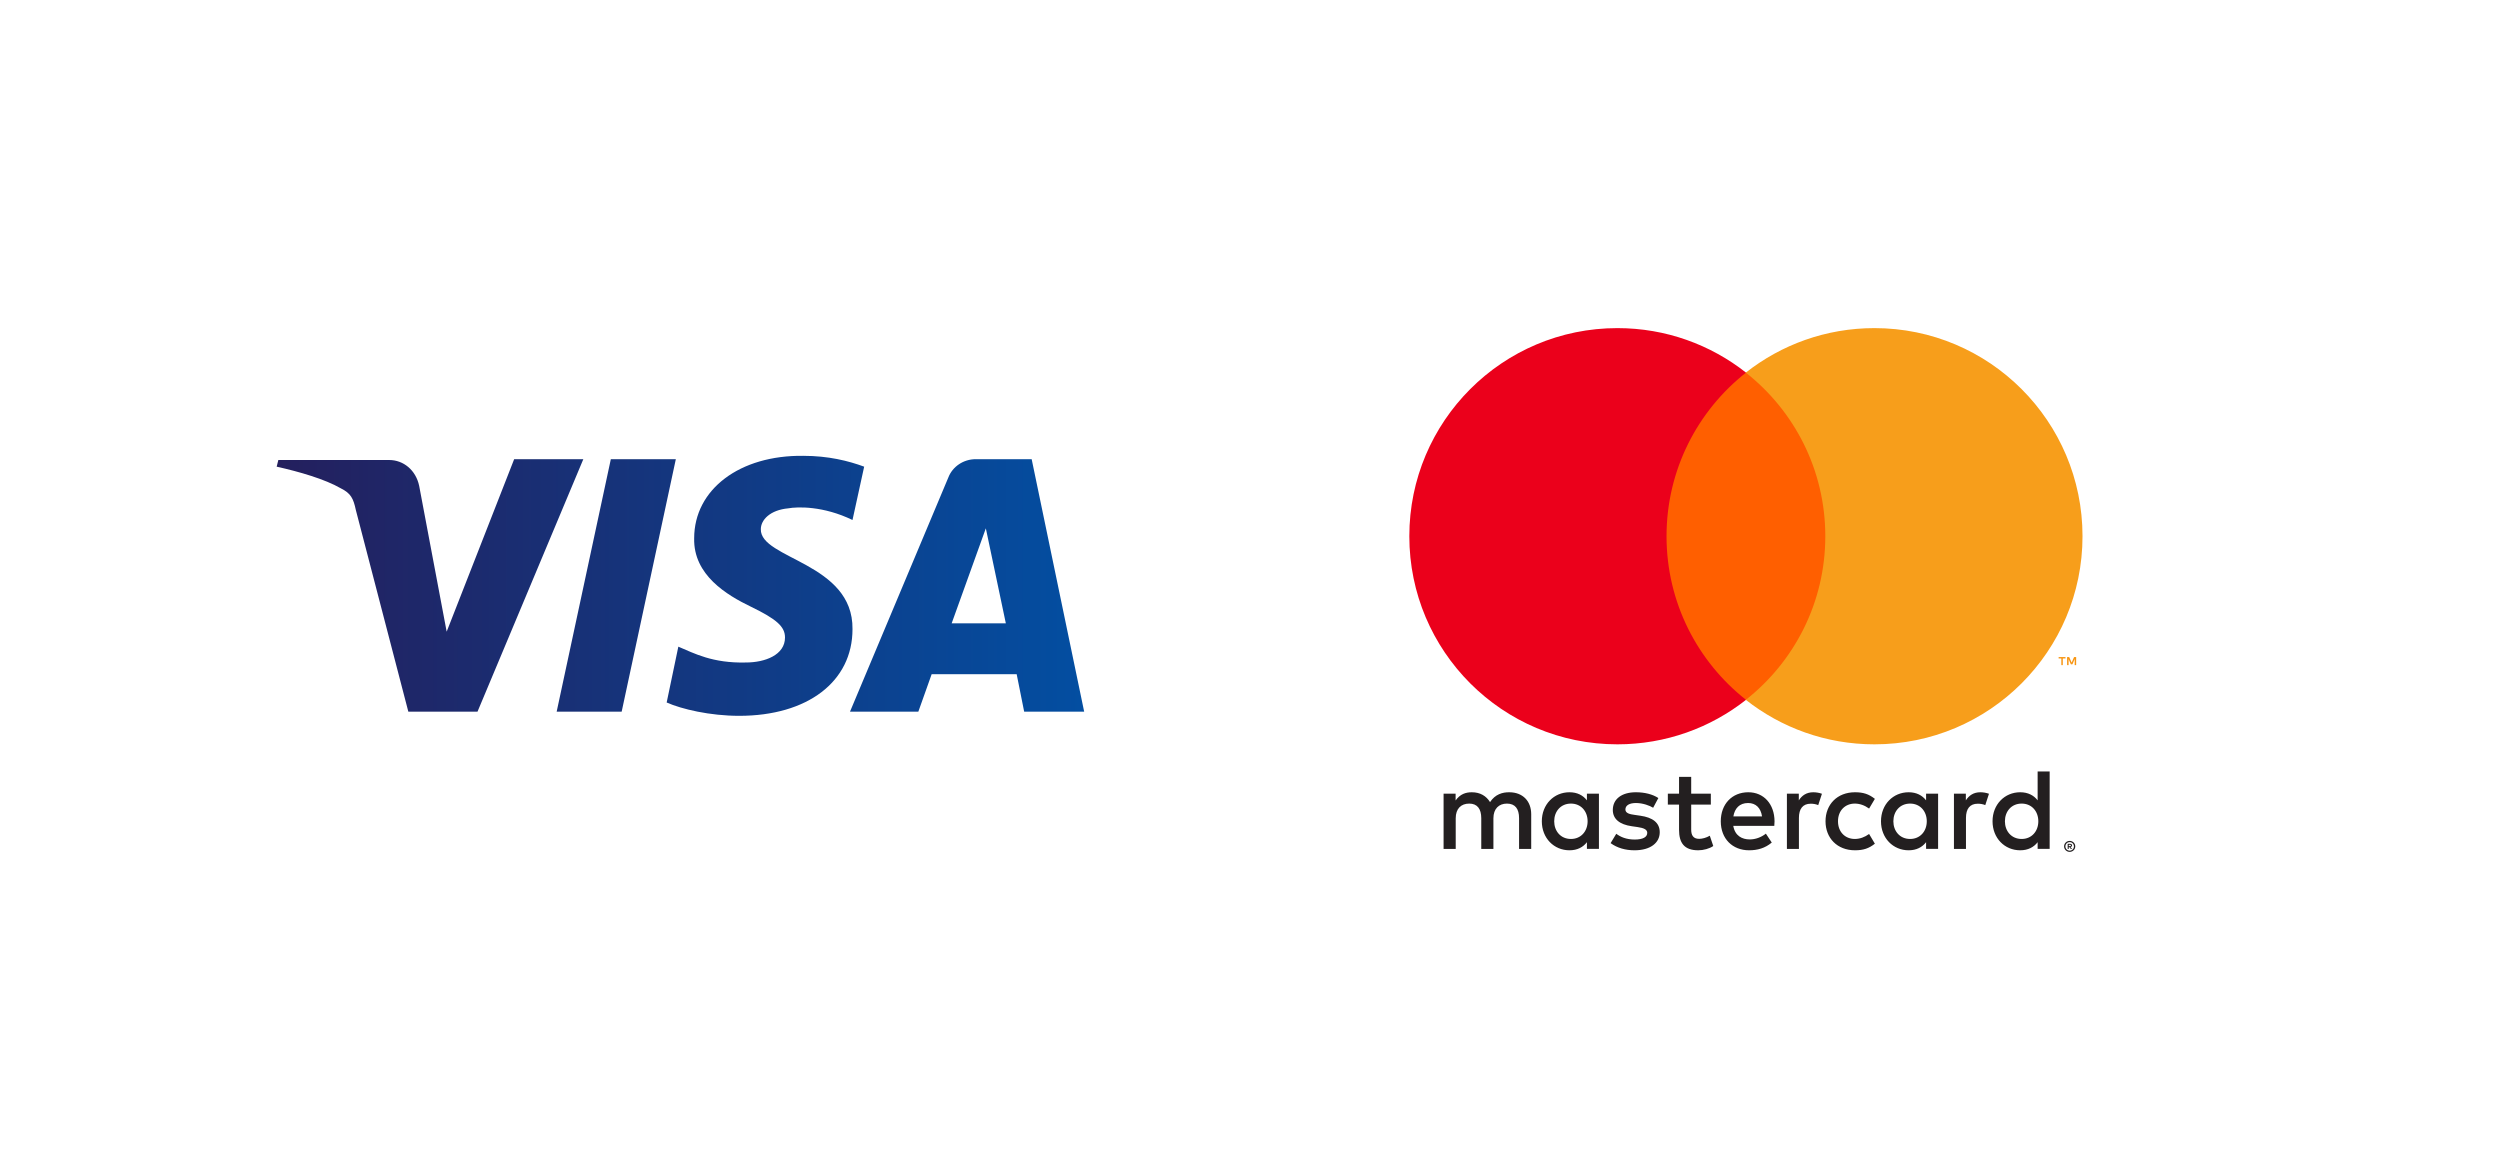
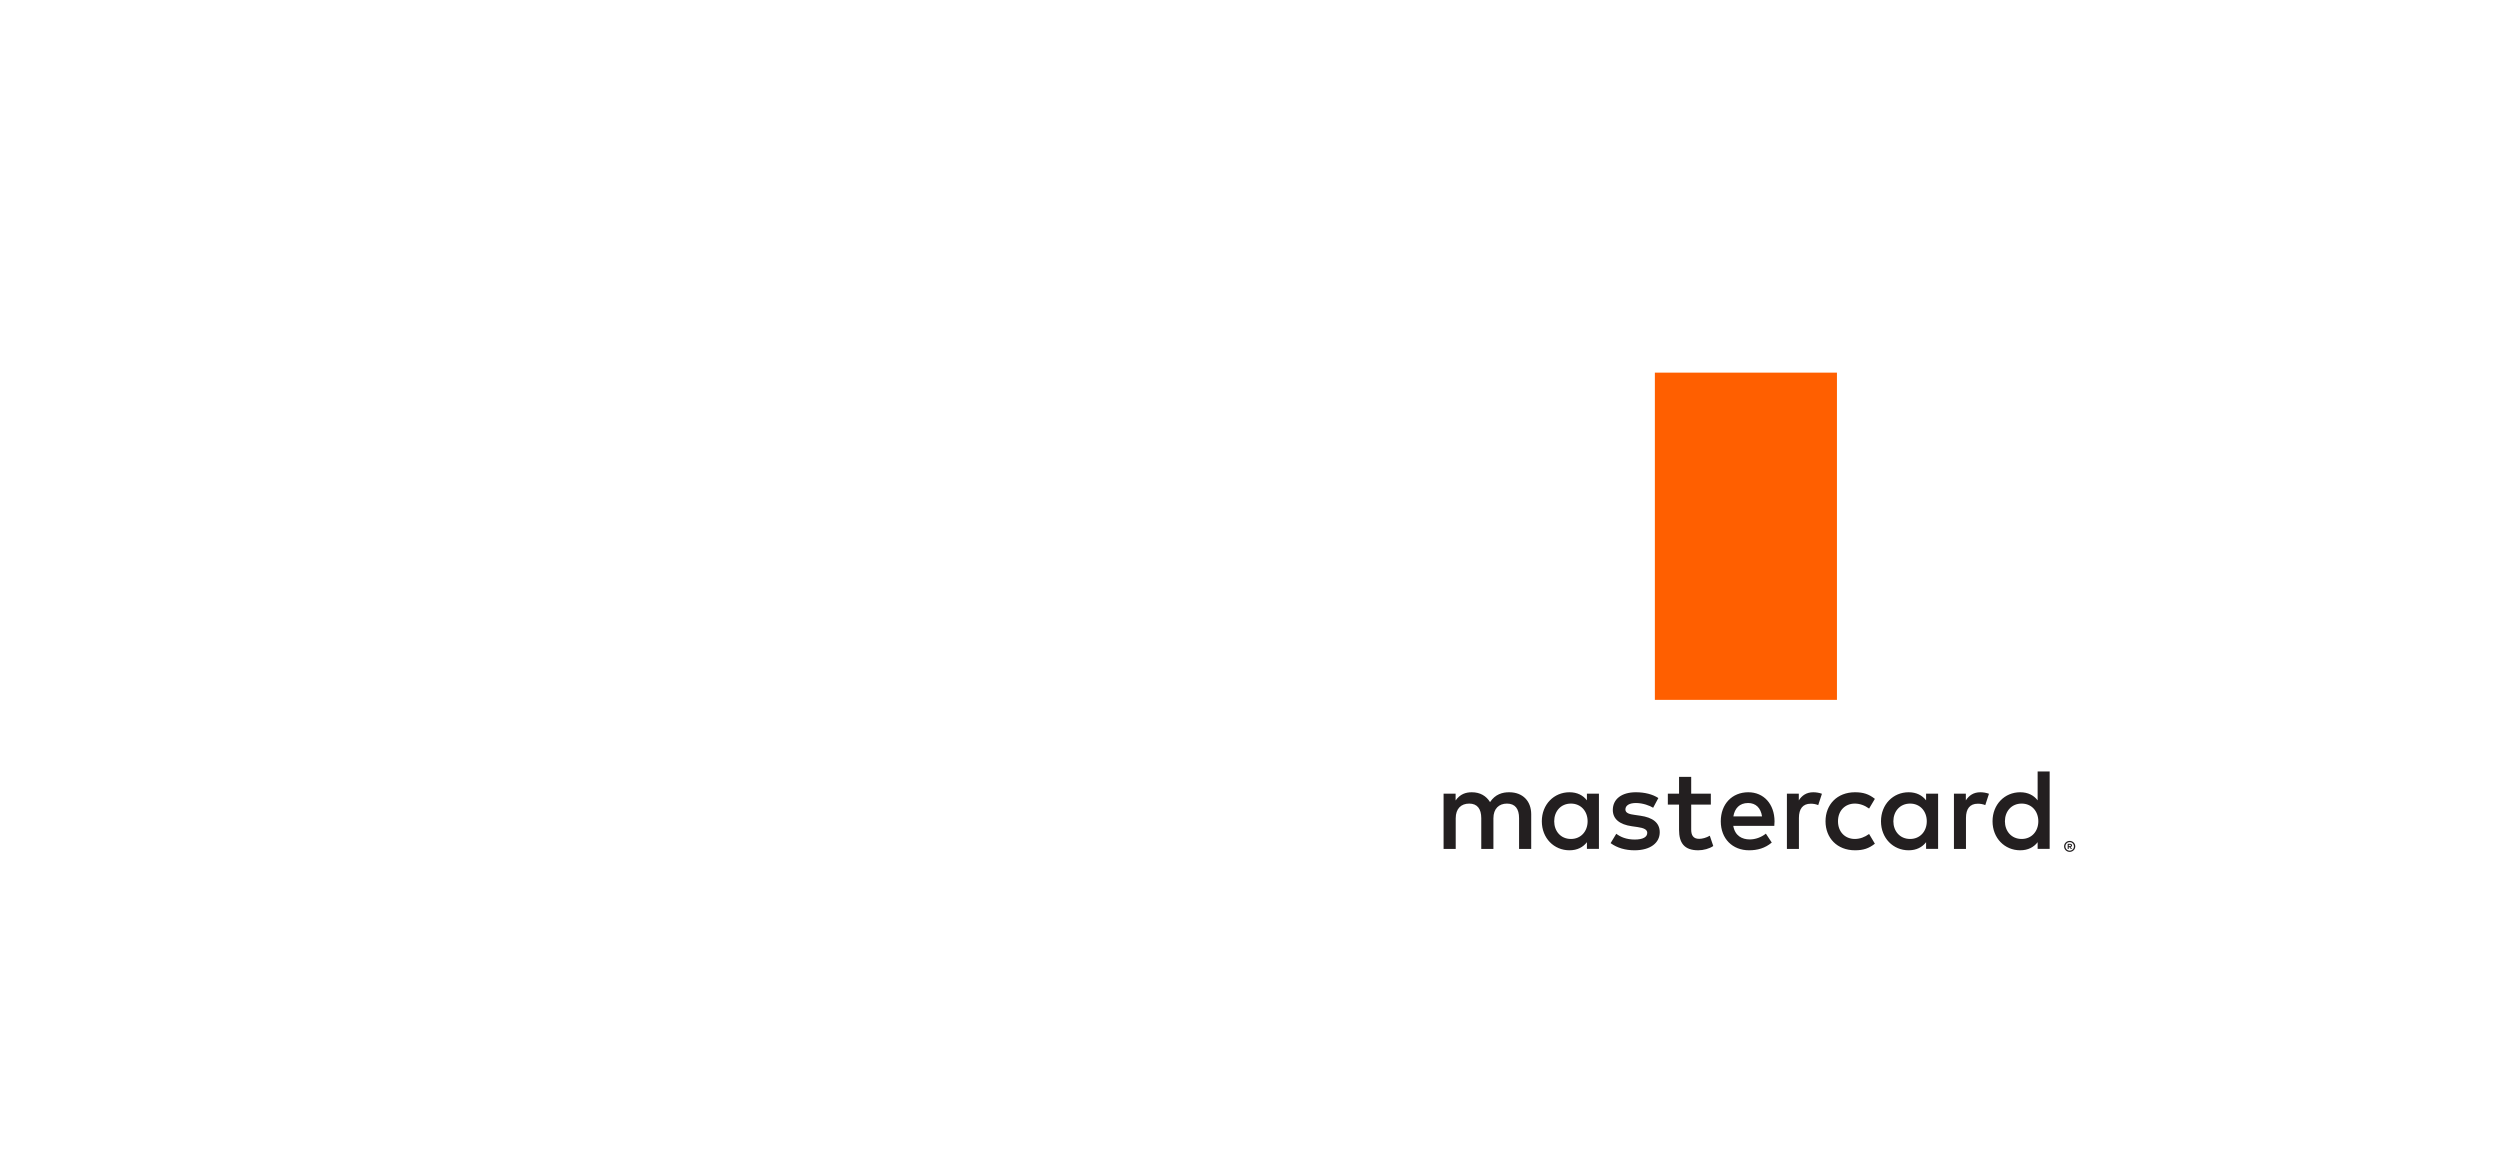
<svg xmlns="http://www.w3.org/2000/svg" xmlns:ns1="http://www.inkscape.org/namespaces/inkscape" xmlns:ns2="http://sodipodi.sourceforge.net/DTD/sodipodi-0.dtd" xmlns:xlink="http://www.w3.org/1999/xlink" ns1:version="1.0 (4035a4f, 2020-05-01)" ns2:docname="logo-visa_mastercard.svg" xml:space="preserve" style="enable-background:new 0 0 300 140;" viewBox="0 0 300 140" y="0px" x="0px" id="Ebene_1" version="1.1">
  <defs id="defs476" />
  <ns2:namedview ns1:current-layer="Ebene_1" ns1:window-maximized="0" ns1:window-y="209" ns1:window-x="53" ns1:cy="70" ns1:cx="150" ns1:zoom="3.6433333" showgrid="false" id="namedview474" ns1:window-height="886" ns1:window-width="1503" ns1:pageshadow="2" ns1:pageopacity="0" guidetolerance="10" gridtolerance="10" objecttolerance="10" borderopacity="1" bordercolor="#666666" pagecolor="#ffffff" />
  <style id="style447" type="text/css">
	.st0{fill-rule:evenodd;clip-rule:evenodd;fill:#FFFFFF;}
	.st1{fill:#FF5F00;}
	.st2{fill:#EB001B;}
	.st3{fill:#F79E1B;}
	.st4{clip-path:url(#SVGID_2_);fill:url(#XMLID_2_);}
</style>
-   <path id="path449" d="M0,0h300v140H0V0z" class="st0" />
  <g id="g471">
    <g id="g469">
      <defs id="defs458">
        <path d="M61.7,55.1l-8.1,20.7l-3.3-17.5c-0.4-1.9-1.9-3.1-3.6-3.1H33.4L33.2,56c2.7,0.6,5.8,1.5,7.7,2.6     c1.2,0.6,1.5,1.2,1.8,2.6L49,85.4h8.3L70,55.1C70,55.1,61.7,55.1,61.7,55.1z M73.3,55.1l-6.5,30.3h7.8l6.5-30.3     C81.2,55.1,73.3,55.1,73.3,55.1z M118.3,63.4l2.4,11.4h-6.5L118.3,63.4z M117.1,55.1c-1.5,0-2.8,0.9-3.3,2.2L102,85.4h8.2     l1.6-4.5H122l0.9,4.5h7.2l-6.3-30.3C123.8,55.1,117.1,55.1,117.1,55.1z M83.3,64.6c-0.1,4.4,3.9,6.8,6.8,8.2     c3.1,1.5,4.1,2.4,4.1,3.7c0,2.1-2.4,3-4.7,3c-4,0.1-6.2-1.1-8.1-1.9l-1.4,6.7c1.8,0.8,5.2,1.6,8.7,1.6c8.2,0,13.6-4.1,13.6-10.4     c0.1-8-11.1-8.4-11-12c0-1.1,1.1-2.3,3.3-2.5c1.1-0.2,4.2-0.3,7.7,1.4l1.4-6.4c-1.9-0.7-4.3-1.3-7.3-1.3     C88.8,54.6,83.3,58.7,83.3,64.6" id="SVGID_1_" />
      </defs>
      <clipPath id="SVGID_2_">
        <use id="use460" style="overflow:visible;" xlink:href="#SVGID_1_" />
      </clipPath>
      <linearGradient gradientTransform="matrix(126.546 0 0 126.546 38361.645 -3415.591)" y2="27.546" x2="-302.117" y1="27.546" x1="-302.883" gradientUnits="userSpaceOnUse" id="XMLID_2_">
        <stop id="stop463" style="stop-color:#241F5D" offset="0" />
        <stop id="stop465" style="stop-color:#034EA1" offset="1" />
      </linearGradient>
-       <rect clip-path="url(#SVGID_2_)" height="31.3" width="96.9" class="st4" y="54.6" x="33.2" id="XMLID_6_" />
    </g>
  </g>
  <g transform="matrix(0.404,0,0,0.404,801.504,-407.835)" id="g292">
    <g transform="matrix(3.144,0,0,3.144,-4835.7,-1027.6)" id="g290">
      <g transform="matrix(1.25,0,0,-1.25,1102.5,727.74)" id="g274">
-         <path d="m 0,0 v -0.103 h 0.095 c 0.021,0 0.039,0.005 0.052,0.013 0.012,0.008 0.019,0.022 0.019,0.039 0,0.017 -0.007,0.03 -0.019,0.038 C 0.134,-0.004 0.116,0 0.095,0 Z M 0.096,0.072 C 0.145,0.072 0.183,0.061 0.21,0.039 0.237,0.017 0.25,-0.013 0.25,-0.051 0.25,-0.083 0.24,-0.109 0.218,-0.13 0.197,-0.15 0.167,-0.163 0.127,-0.168 L 0.253,-0.313 H 0.155 L 0.038,-0.169 H 0 V -0.313 H -0.082 V 0.072 Z M 0.071,-0.446 c 0.045,0 0.087,0.009 0.125,0.026 0.039,0.017 0.073,0.04 0.102,0.069 0.029,0.029 0.052,0.063 0.069,0.103 0.016,0.039 0.025,0.081 0.025,0.126 0,0.045 -0.009,0.087 -0.025,0.126 C 0.35,0.043 0.327,0.078 0.298,0.107 0.269,0.136 0.235,0.159 0.196,0.176 0.158,0.192 0.116,0.2 0.071,0.2 0.026,0.2 -0.017,0.192 -0.056,0.176 -0.096,0.159 -0.131,0.136 -0.16,0.107 -0.189,0.078 -0.212,0.043 -0.228,0.004 c -0.017,-0.039 -0.025,-0.081 -0.025,-0.126 0,-0.045 0.008,-0.087 0.025,-0.126 0.016,-0.04 0.039,-0.074 0.068,-0.103 0.029,-0.029 0.064,-0.052 0.104,-0.069 0.039,-0.017 0.082,-0.026 0.127,-0.026 m 0,0.739 C 0.13,0.293 0.184,0.282 0.236,0.26 0.287,0.239 0.331,0.209 0.37,0.171 0.408,0.134 0.438,0.09 0.46,0.039 0.482,-0.011 0.493,-0.065 0.493,-0.122 0.493,-0.179 0.482,-0.233 0.46,-0.283 0.438,-0.333 0.408,-0.377 0.37,-0.415 0.331,-0.452 0.287,-0.482 0.236,-0.504 0.184,-0.526 0.13,-0.537 0.071,-0.537 c -0.06,0 -0.115,0.011 -0.167,0.033 -0.052,0.022 -0.097,0.052 -0.135,0.089 -0.038,0.038 -0.068,0.082 -0.09,0.132 -0.022,0.05 -0.033,0.104 -0.033,0.161 0,0.057 0.011,0.111 0.033,0.161 0.022,0.051 0.052,0.095 0.09,0.132 0.038,0.038 0.083,0.068 0.135,0.089 0.052,0.022 0.107,0.033 0.167,0.033 M -38.89,1.776 c 0,0.734 0.481,1.337 1.267,1.337 0.751,0 1.258,-0.577 1.258,-1.337 0,-0.76 -0.507,-1.337 -1.258,-1.337 -0.786,0 -1.267,0.603 -1.267,1.337 m 3.381,0 v 2.088 h -0.908 V 3.357 c -0.288,0.376 -0.725,0.612 -1.319,0.612 -1.171,0 -2.089,-0.918 -2.089,-2.193 0,-1.276 0.918,-2.193 2.089,-2.193 0.594,0 1.031,0.236 1.319,0.612 v -0.507 h 0.908 z m 30.684,0 c 0,0.734 0.481,1.337 1.267,1.337 0.752,0 1.258,-0.577 1.258,-1.337 0,-0.76 -0.506,-1.337 -1.258,-1.337 -0.786,0 -1.267,0.603 -1.267,1.337 m 3.382,0 V 5.541 H -2.352 V 3.357 c -0.288,0.376 -0.725,0.612 -1.319,0.612 -1.171,0 -2.089,-0.918 -2.089,-2.193 0,-1.276 0.918,-2.193 2.089,-2.193 0.594,0 1.031,0.236 1.319,0.612 v -0.507 h 0.909 z m -22.795,1.38 c 0.585,0 0.961,-0.367 1.057,-1.013 h -2.167 c 0.097,0.603 0.463,1.013 1.11,1.013 m 0.018,0.813 c -1.224,0 -2.08,-0.891 -2.08,-2.193 0,-1.328 0.891,-2.193 2.141,-2.193 0.629,0 1.205,0.157 1.712,0.585 l -0.445,0.673 c -0.35,-0.279 -0.796,-0.437 -1.215,-0.437 -0.585,0 -1.118,0.271 -1.249,1.023 h 3.101 c 0.009,0.113 0.018,0.227 0.018,0.349 -0.009,1.302 -0.813,2.193 -1.983,2.193 m 10.964,-2.193 c 0,0.734 0.481,1.337 1.267,1.337 0.751,0 1.258,-0.577 1.258,-1.337 0,-0.76 -0.507,-1.337 -1.258,-1.337 -0.786,0 -1.267,0.603 -1.267,1.337 m 3.381,0 v 2.088 h -0.908 V 3.357 c -0.289,0.376 -0.725,0.612 -1.319,0.612 -1.171,0 -2.089,-0.918 -2.089,-2.193 0,-1.276 0.918,-2.193 2.089,-2.193 0.594,0 1.03,0.236 1.319,0.612 v -0.507 h 0.908 z m -8.509,0 c 0,-1.267 0.882,-2.193 2.228,-2.193 0.629,0 1.048,0.14 1.502,0.498 l -0.436,0.734 c -0.341,-0.245 -0.699,-0.376 -1.093,-0.376 -0.725,0.009 -1.258,0.533 -1.258,1.337 0,0.804 0.533,1.328 1.258,1.337 0.394,0 0.752,-0.131 1.093,-0.376 l 0.436,0.734 c -0.454,0.358 -0.873,0.498 -1.502,0.498 -1.346,0 -2.228,-0.926 -2.228,-2.193 m 11.707,2.193 c -0.524,0 -0.865,-0.245 -1.101,-0.612 v 0.507 h -0.9 v -4.176 h 0.909 v 2.341 c 0,0.691 0.297,1.075 0.891,1.075 0.184,0 0.376,-0.026 0.568,-0.105 l 0.28,0.856 C -6.231,3.934 -6.493,3.969 -6.677,3.969 M -31.018,3.532 c -0.437,0.288 -1.039,0.437 -1.703,0.437 -1.058,0 -1.739,-0.507 -1.739,-1.337 0,-0.681 0.507,-1.101 1.441,-1.232 l 0.429,-0.061 c 0.498,-0.07 0.733,-0.201 0.733,-0.437 0,-0.323 -0.332,-0.507 -0.952,-0.507 -0.629,0 -1.083,0.201 -1.389,0.437 l -0.428,-0.707 c 0.498,-0.367 1.127,-0.542 1.808,-0.542 1.206,0 1.905,0.568 1.905,1.363 0,0.734 -0.55,1.118 -1.459,1.249 L -32.8,2.257 c -0.393,0.052 -0.708,0.13 -0.708,0.41 0,0.306 0.297,0.489 0.795,0.489 0.533,0 1.049,-0.201 1.302,-0.358 z m 11.716,0.437 c -0.524,0 -0.865,-0.245 -1.1,-0.612 v 0.507 h -0.9 v -4.176 h 0.908 v 2.341 c 0,0.691 0.297,1.075 0.891,1.075 0.184,0 0.376,-0.026 0.568,-0.105 l 0.28,0.856 c -0.201,0.079 -0.463,0.114 -0.647,0.114 m -7.749,-0.105 h -1.485 v 1.267 h -0.918 V 3.864 h -0.847 v -0.83 h 0.847 V 1.129 c 0,-0.969 0.376,-1.546 1.45,-1.546 0.394,0 0.848,0.122 1.136,0.323 l -0.262,0.778 c -0.271,-0.157 -0.568,-0.236 -0.804,-0.236 -0.454,0 -0.602,0.28 -0.602,0.699 v 1.887 h 1.485 z m -13.577,-4.176 v 2.621 c 0,0.987 -0.629,1.651 -1.643,1.66 -0.533,0.009 -1.083,-0.157 -1.468,-0.743 -0.288,0.463 -0.742,0.743 -1.38,0.743 -0.446,0 -0.882,-0.131 -1.223,-0.62 v 0.515 h -0.909 v -4.176 h 0.917 v 2.315 c 0,0.725 0.402,1.11 1.023,1.11 0.603,0 0.908,-0.393 0.908,-1.101 v -2.324 h 0.918 v 2.315 c 0,0.725 0.419,1.11 1.022,1.11 0.62,0 0.917,-0.393 0.917,-1.101 v -2.324 z" fill="#231f20" id="path272" />
+         <path d="m 0,0 v -0.103 h 0.095 c 0.021,0 0.039,0.005 0.052,0.013 0.012,0.008 0.019,0.022 0.019,0.039 0,0.017 -0.007,0.03 -0.019,0.038 C 0.134,-0.004 0.116,0 0.095,0 M 0.096,0.072 C 0.145,0.072 0.183,0.061 0.21,0.039 0.237,0.017 0.25,-0.013 0.25,-0.051 0.25,-0.083 0.24,-0.109 0.218,-0.13 0.197,-0.15 0.167,-0.163 0.127,-0.168 L 0.253,-0.313 H 0.155 L 0.038,-0.169 H 0 V -0.313 H -0.082 V 0.072 Z M 0.071,-0.446 c 0.045,0 0.087,0.009 0.125,0.026 0.039,0.017 0.073,0.04 0.102,0.069 0.029,0.029 0.052,0.063 0.069,0.103 0.016,0.039 0.025,0.081 0.025,0.126 0,0.045 -0.009,0.087 -0.025,0.126 C 0.35,0.043 0.327,0.078 0.298,0.107 0.269,0.136 0.235,0.159 0.196,0.176 0.158,0.192 0.116,0.2 0.071,0.2 0.026,0.2 -0.017,0.192 -0.056,0.176 -0.096,0.159 -0.131,0.136 -0.16,0.107 -0.189,0.078 -0.212,0.043 -0.228,0.004 c -0.017,-0.039 -0.025,-0.081 -0.025,-0.126 0,-0.045 0.008,-0.087 0.025,-0.126 0.016,-0.04 0.039,-0.074 0.068,-0.103 0.029,-0.029 0.064,-0.052 0.104,-0.069 0.039,-0.017 0.082,-0.026 0.127,-0.026 m 0,0.739 C 0.13,0.293 0.184,0.282 0.236,0.26 0.287,0.239 0.331,0.209 0.37,0.171 0.408,0.134 0.438,0.09 0.46,0.039 0.482,-0.011 0.493,-0.065 0.493,-0.122 0.493,-0.179 0.482,-0.233 0.46,-0.283 0.438,-0.333 0.408,-0.377 0.37,-0.415 0.331,-0.452 0.287,-0.482 0.236,-0.504 0.184,-0.526 0.13,-0.537 0.071,-0.537 c -0.06,0 -0.115,0.011 -0.167,0.033 -0.052,0.022 -0.097,0.052 -0.135,0.089 -0.038,0.038 -0.068,0.082 -0.09,0.132 -0.022,0.05 -0.033,0.104 -0.033,0.161 0,0.057 0.011,0.111 0.033,0.161 0.022,0.051 0.052,0.095 0.09,0.132 0.038,0.038 0.083,0.068 0.135,0.089 0.052,0.022 0.107,0.033 0.167,0.033 M -38.89,1.776 c 0,0.734 0.481,1.337 1.267,1.337 0.751,0 1.258,-0.577 1.258,-1.337 0,-0.76 -0.507,-1.337 -1.258,-1.337 -0.786,0 -1.267,0.603 -1.267,1.337 m 3.381,0 v 2.088 h -0.908 V 3.357 c -0.288,0.376 -0.725,0.612 -1.319,0.612 -1.171,0 -2.089,-0.918 -2.089,-2.193 0,-1.276 0.918,-2.193 2.089,-2.193 0.594,0 1.031,0.236 1.319,0.612 v -0.507 h 0.908 z m 30.684,0 c 0,0.734 0.481,1.337 1.267,1.337 0.752,0 1.258,-0.577 1.258,-1.337 0,-0.76 -0.506,-1.337 -1.258,-1.337 -0.786,0 -1.267,0.603 -1.267,1.337 m 3.382,0 V 5.541 H -2.352 V 3.357 c -0.288,0.376 -0.725,0.612 -1.319,0.612 -1.171,0 -2.089,-0.918 -2.089,-2.193 0,-1.276 0.918,-2.193 2.089,-2.193 0.594,0 1.031,0.236 1.319,0.612 v -0.507 h 0.909 z m -22.795,1.38 c 0.585,0 0.961,-0.367 1.057,-1.013 h -2.167 c 0.097,0.603 0.463,1.013 1.11,1.013 m 0.018,0.813 c -1.224,0 -2.08,-0.891 -2.08,-2.193 0,-1.328 0.891,-2.193 2.141,-2.193 0.629,0 1.205,0.157 1.712,0.585 l -0.445,0.673 c -0.35,-0.279 -0.796,-0.437 -1.215,-0.437 -0.585,0 -1.118,0.271 -1.249,1.023 h 3.101 c 0.009,0.113 0.018,0.227 0.018,0.349 -0.009,1.302 -0.813,2.193 -1.983,2.193 m 10.964,-2.193 c 0,0.734 0.481,1.337 1.267,1.337 0.751,0 1.258,-0.577 1.258,-1.337 0,-0.76 -0.507,-1.337 -1.258,-1.337 -0.786,0 -1.267,0.603 -1.267,1.337 m 3.381,0 v 2.088 h -0.908 V 3.357 c -0.289,0.376 -0.725,0.612 -1.319,0.612 -1.171,0 -2.089,-0.918 -2.089,-2.193 0,-1.276 0.918,-2.193 2.089,-2.193 0.594,0 1.03,0.236 1.319,0.612 v -0.507 h 0.908 z m -8.509,0 c 0,-1.267 0.882,-2.193 2.228,-2.193 0.629,0 1.048,0.14 1.502,0.498 l -0.436,0.734 c -0.341,-0.245 -0.699,-0.376 -1.093,-0.376 -0.725,0.009 -1.258,0.533 -1.258,1.337 0,0.804 0.533,1.328 1.258,1.337 0.394,0 0.752,-0.131 1.093,-0.376 l 0.436,0.734 c -0.454,0.358 -0.873,0.498 -1.502,0.498 -1.346,0 -2.228,-0.926 -2.228,-2.193 m 11.707,2.193 c -0.524,0 -0.865,-0.245 -1.101,-0.612 v 0.507 h -0.9 v -4.176 h 0.909 v 2.341 c 0,0.691 0.297,1.075 0.891,1.075 0.184,0 0.376,-0.026 0.568,-0.105 l 0.28,0.856 C -6.231,3.934 -6.493,3.969 -6.677,3.969 M -31.018,3.532 c -0.437,0.288 -1.039,0.437 -1.703,0.437 -1.058,0 -1.739,-0.507 -1.739,-1.337 0,-0.681 0.507,-1.101 1.441,-1.232 l 0.429,-0.061 c 0.498,-0.07 0.733,-0.201 0.733,-0.437 0,-0.323 -0.332,-0.507 -0.952,-0.507 -0.629,0 -1.083,0.201 -1.389,0.437 l -0.428,-0.707 c 0.498,-0.367 1.127,-0.542 1.808,-0.542 1.206,0 1.905,0.568 1.905,1.363 0,0.734 -0.55,1.118 -1.459,1.249 L -32.8,2.257 c -0.393,0.052 -0.708,0.13 -0.708,0.41 0,0.306 0.297,0.489 0.795,0.489 0.533,0 1.049,-0.201 1.302,-0.358 z m 11.716,0.437 c -0.524,0 -0.865,-0.245 -1.1,-0.612 v 0.507 h -0.9 v -4.176 h 0.908 v 2.341 c 0,0.691 0.297,1.075 0.891,1.075 0.184,0 0.376,-0.026 0.568,-0.105 l 0.28,0.856 c -0.201,0.079 -0.463,0.114 -0.647,0.114 m -7.749,-0.105 h -1.485 v 1.267 h -0.918 V 3.864 h -0.847 v -0.83 h 0.847 V 1.129 c 0,-0.969 0.376,-1.546 1.45,-1.546 0.394,0 0.848,0.122 1.136,0.323 l -0.262,0.778 c -0.271,-0.157 -0.568,-0.236 -0.804,-0.236 -0.454,0 -0.602,0.28 -0.602,0.699 v 1.887 h 1.485 z m -13.577,-4.176 v 2.621 c 0,0.987 -0.629,1.651 -1.643,1.66 -0.533,0.009 -1.083,-0.157 -1.468,-0.743 -0.288,0.463 -0.742,0.743 -1.38,0.743 -0.446,0 -0.882,-0.131 -1.223,-0.62 v 0.515 h -0.909 v -4.176 h 0.917 v 2.315 c 0,0.725 0.402,1.11 1.023,1.11 0.603,0 0.908,-0.393 0.908,-1.101 v -2.324 h 0.918 v 2.315 c 0,0.725 0.419,1.11 1.022,1.11 0.62,0 0.917,-0.393 0.917,-1.101 v -2.324 z" fill="#231f20" id="path272" />
      </g>
      <g transform="matrix(1.25,0,0,-1.25,1103.2,710.77)" id="g278">
-         <path d="M 0,0 V 0.61 H -0.159 L -0.343,0.191 -0.526,0.61 h -0.16 V 0 h 0.113 v 0.46 l 0.172,-0.397 h 0.117 l 0.172,0.398 V 0 Z m -1.009,0 v 0.506 h 0.204 v 0.103 h -0.52 V 0.506 h 0.204 V 0 Z" fill="#f79410" id="path276" />
-       </g>
+         </g>
      <path d="m 1080.6,714.05 h -17.202 v -30.915 h 17.202 z" fill="#ff5f00" id="path280" />
      <g transform="matrix(1.25,0,0,-1.25,1064.5,698.59)" id="g284">
-         <path d="m 0,0 c 0,5.017 2.349,9.486 6.007,12.366 -2.675,2.106 -6.051,3.363 -9.72,3.363 -8.686,0 -15.727,-7.042 -15.727,-15.729 0,-8.687 7.041,-15.729 15.727,-15.729 3.669,0 7.045,1.257 9.72,3.363 C 2.349,-9.486 0,-5.017 0,0" fill="#eb001b" id="path282" />
-       </g>
+         </g>
      <g transform="matrix(1.25,0,0,-1.25,1103.8,698.59)" id="g288">
-         <path d="m 0,0 c 0,-8.687 -7.041,-15.729 -15.727,-15.729 -3.669,0 -7.045,1.257 -9.721,3.363 3.659,2.88 6.008,7.349 6.008,12.366 0,5.017 -2.349,9.486 -6.008,12.366 2.676,2.106 6.052,3.363 9.721,3.363 C -7.041,15.729 0,8.687 0,0" fill="#f79e1b" id="path286" />
-       </g>
+         </g>
    </g>
  </g>
</svg>